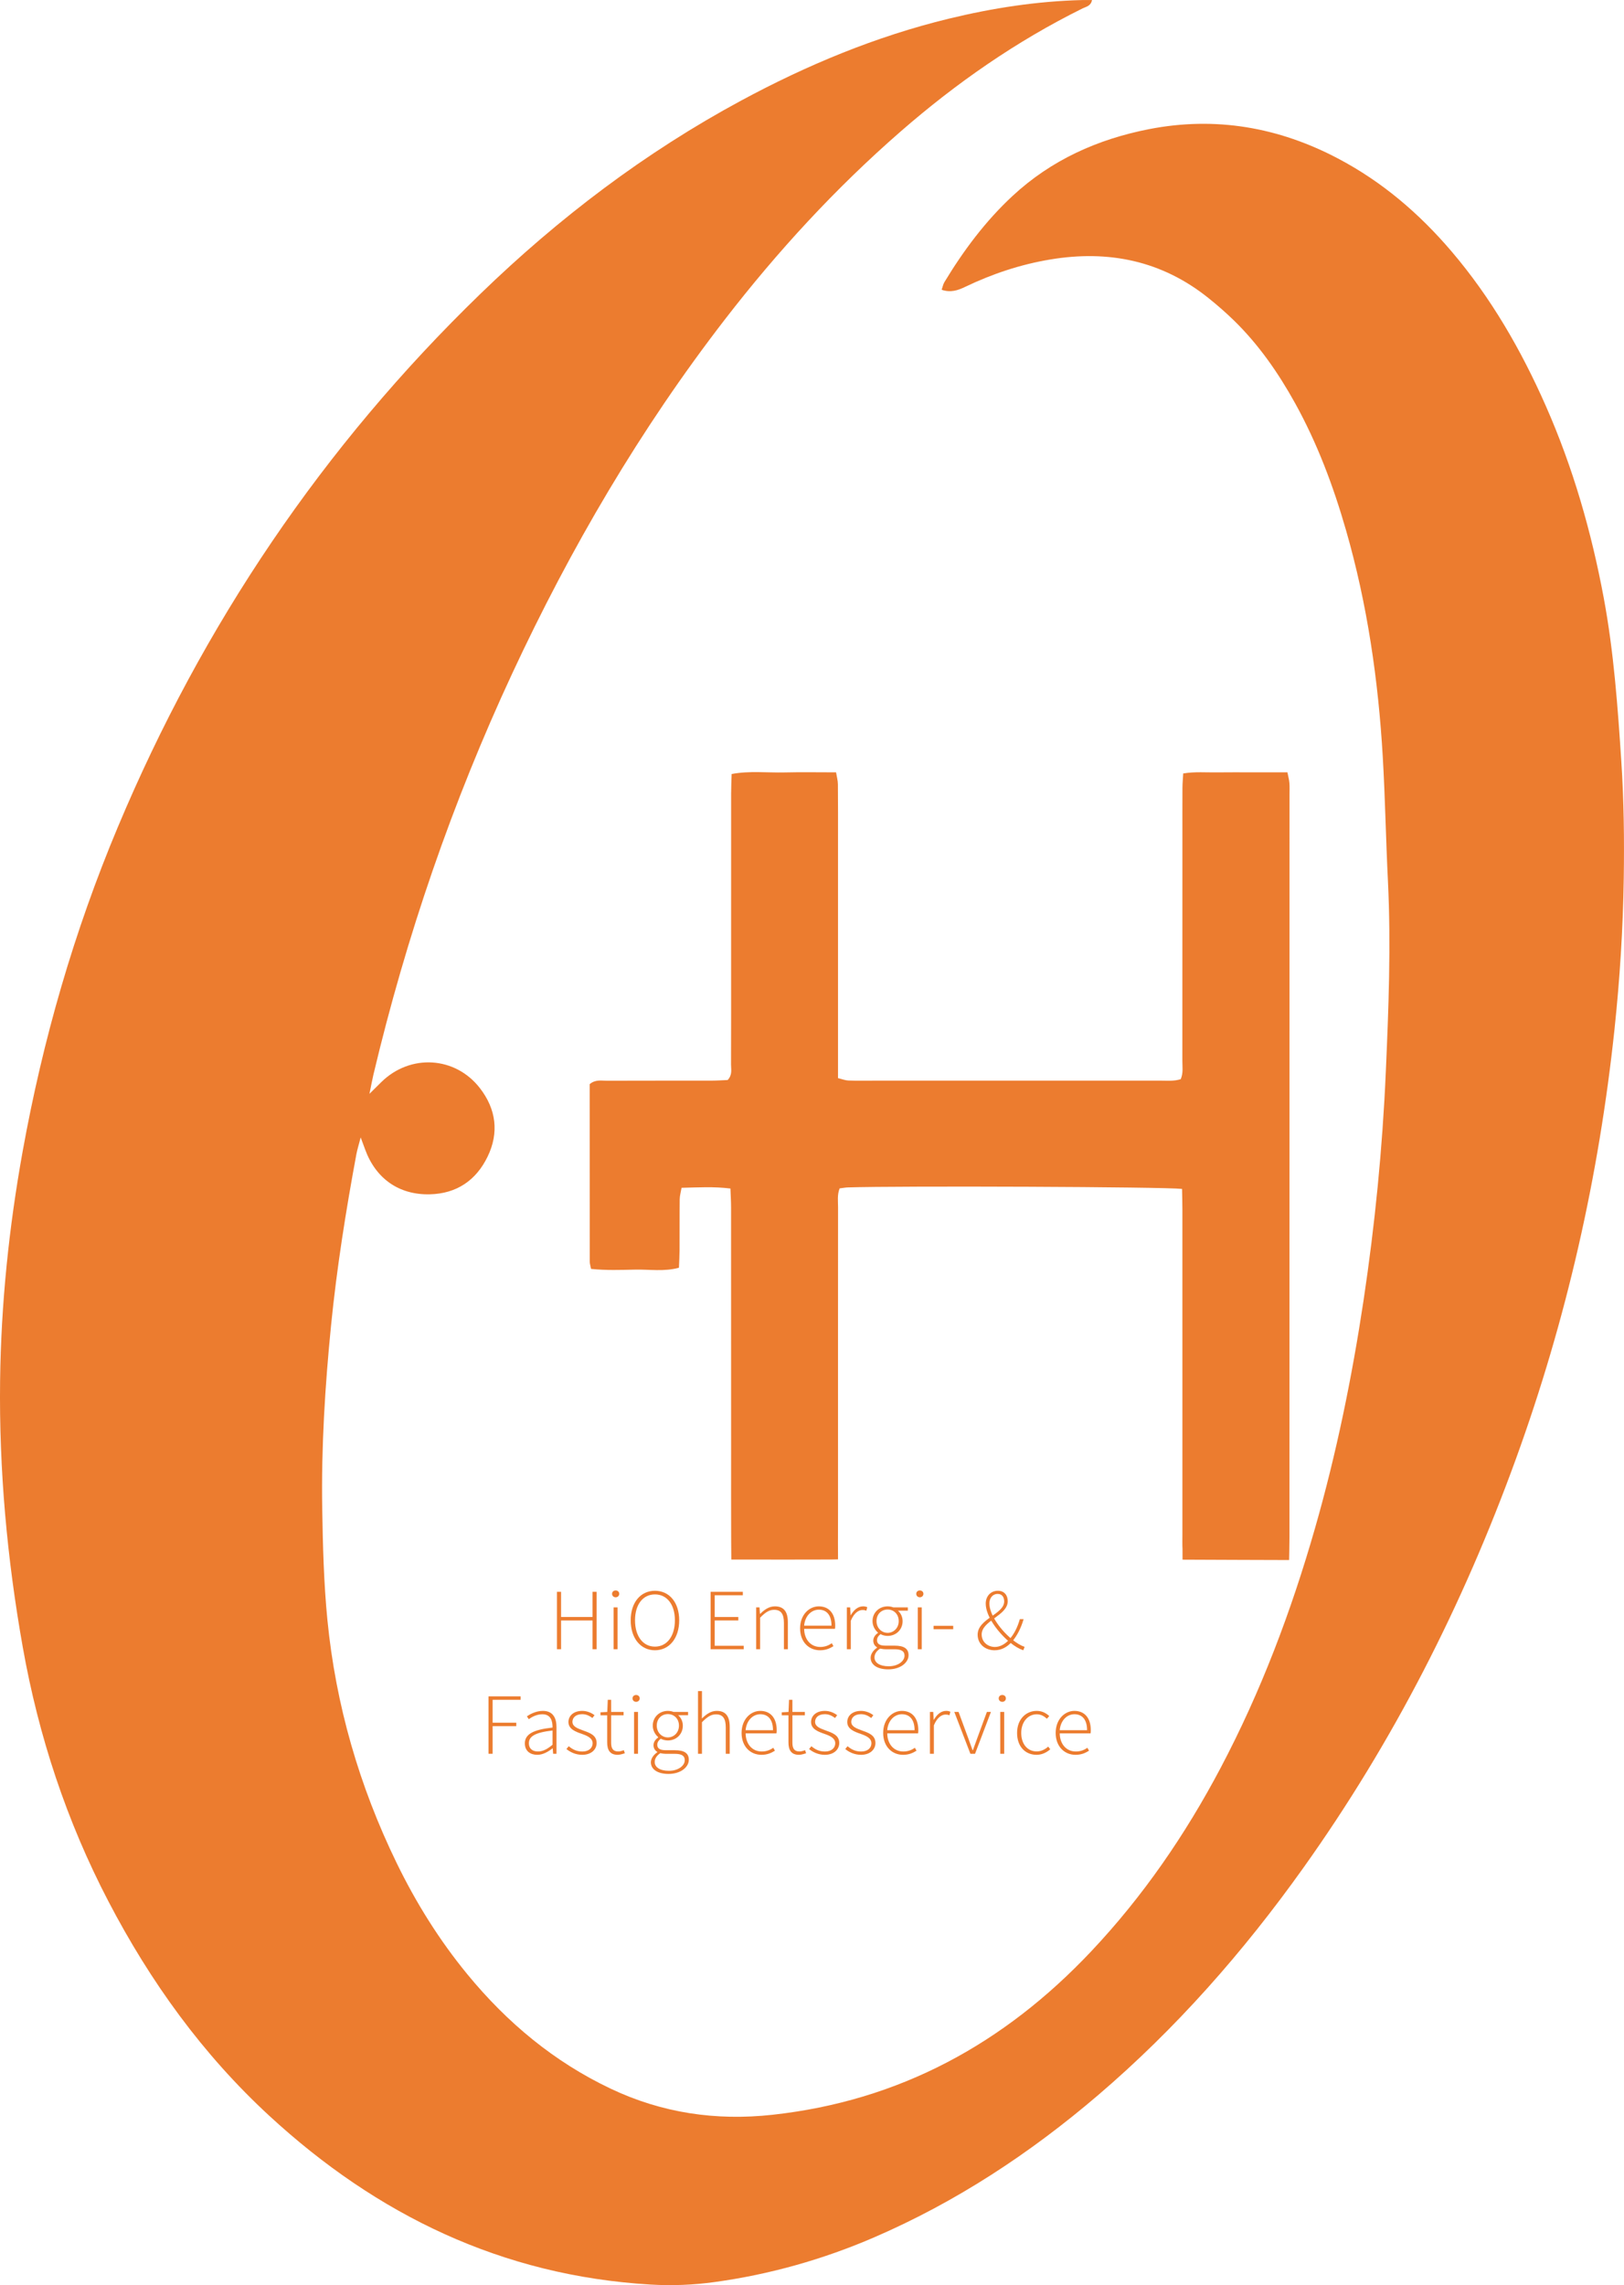
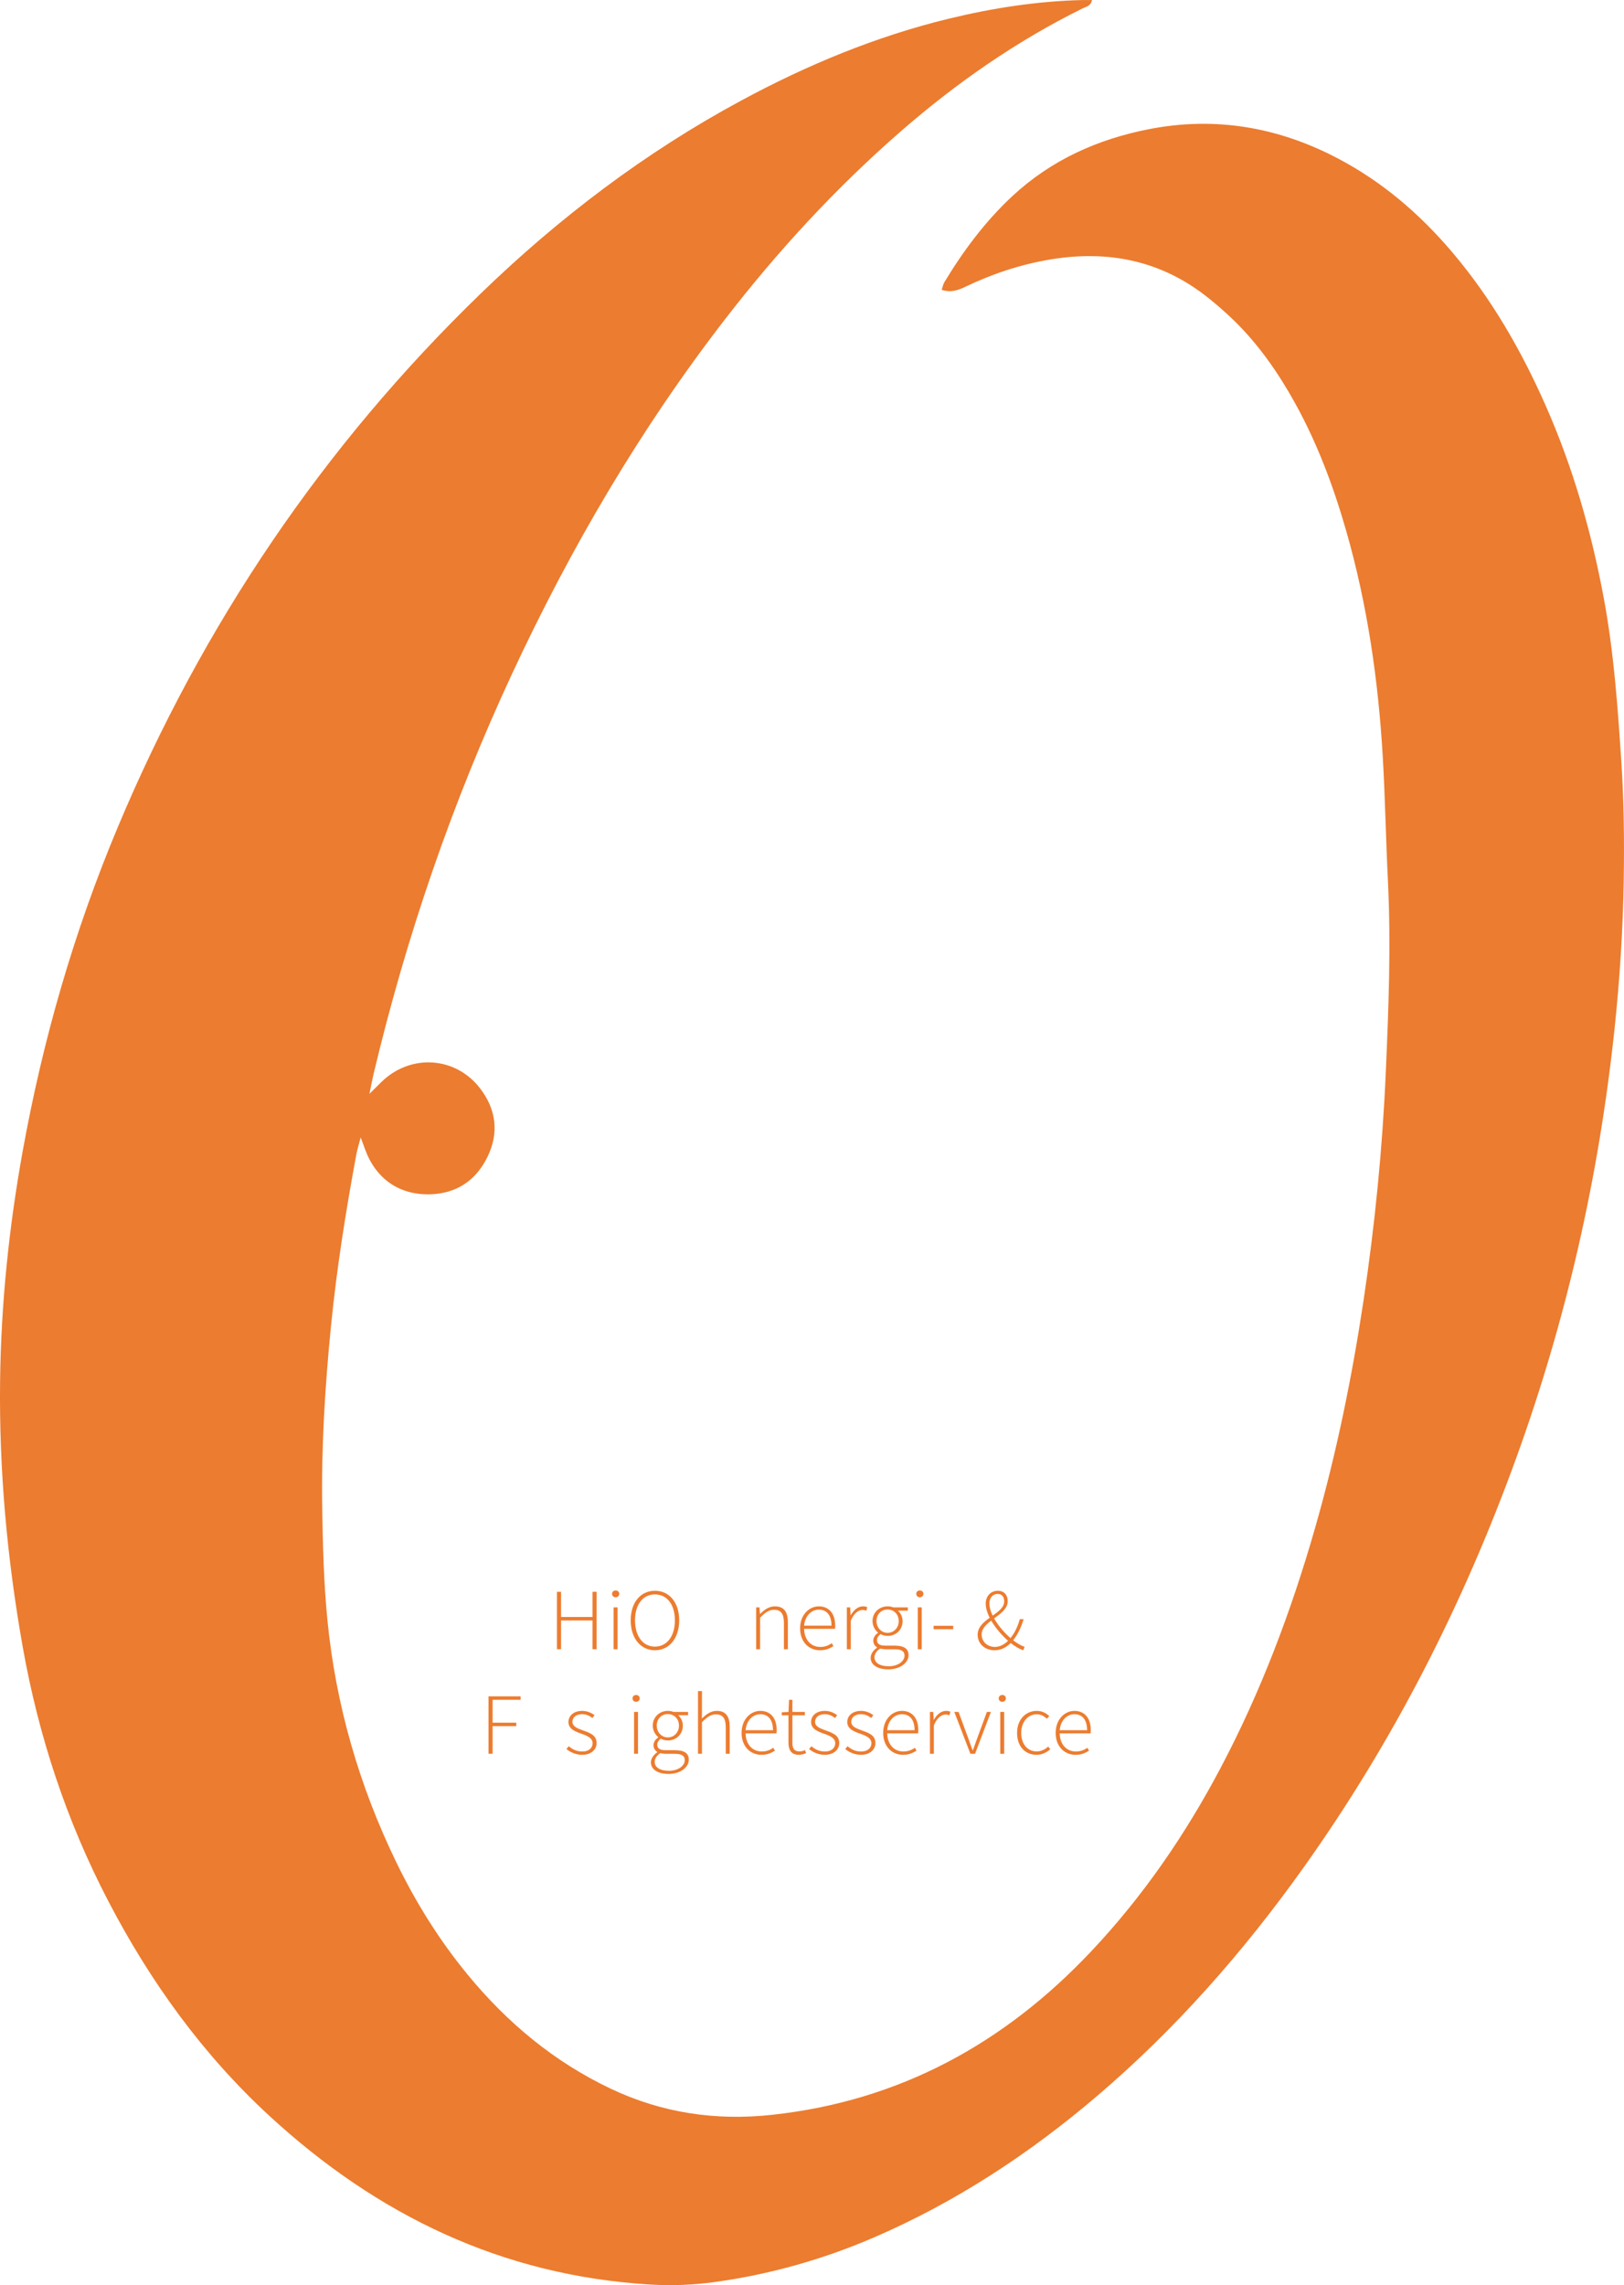
<svg xmlns="http://www.w3.org/2000/svg" width="324.69pt" height="456.67pt" viewBox="0 0 324.69 456.67" version="1.1">
  <g id="surface1">
    <path style=" stroke:none;fill-rule:nonzero;fill:rgb(92.499%,48.599%,18.399%);fill-opacity:1;" d="M 188.27 57.91 C 188.453 57.387 188.547 56.832 188.816 56.387 C 192.633 50.074 197.008 44.203 202.434 39.164 C 210.199 31.957 219.496 27.801 229.77 25.801 C 243.016 23.227 255.598 25.406 267.508 31.676 C 276.332 36.316 283.754 42.672 290.195 50.223 C 298.105 59.496 304.117 69.941 309.027 81.051 C 314.484 93.398 318.184 106.281 320.648 119.535 C 322.656 130.328 323.438 141.25 324.156 152.184 C 324.668 159.969 324.758 167.762 324.641 175.555 C 324.492 185.609 323.855 195.637 322.797 205.641 C 319.68 235.078 313.18 263.738 303.074 291.57 C 292.496 320.703 278.555 348.094 260.527 373.355 C 248.602 390.07 235.129 405.391 219.488 418.75 C 205.926 430.332 191.16 440.051 174.738 447.137 C 164.523 451.543 153.898 454.539 142.879 456.055 C 138.625 456.641 134.355 456.812 130.035 456.555 C 100.438 454.793 75.418 442.703 53.867 422.852 C 40.512 410.551 30.051 396.031 21.676 379.977 C 13.305 363.934 7.707 346.953 4.547 329.152 C 1.422 311.539 -0.203 293.793 0.02 275.898 C 0.211 260.508 1.797 245.258 4.527 230.105 C 8.551 207.801 14.793 186.156 23.57 165.258 C 40.535 124.848 64.555 89.215 96.07 58.703 C 111.73 43.543 128.965 30.461 148.191 20.094 C 161.363 12.992 175.09 7.285 189.66 3.742 C 198.461 1.602 207.375 0.227 216.449 0.008 C 217.008 -0.004 217.57 0.008 218.324 0.008 C 218.109 1.223 217.125 1.34 216.434 1.684 C 203.188 8.238 191.168 16.605 180.047 26.293 C 167.051 37.613 155.441 50.234 144.914 63.859 C 127.988 85.77 114.09 109.508 102.418 134.57 C 90.418 160.344 81.234 187.102 74.66 214.754 C 74.406 215.84 74.211 216.938 73.867 218.59 C 74.918 217.555 75.586 216.891 76.258 216.23 C 82.027 210.574 91.008 211.086 95.945 217.453 C 99.207 221.66 99.805 226.375 97.484 231.152 C 95.195 235.871 91.316 238.551 85.922 238.676 C 79.785 238.816 75.137 235.566 72.996 229.703 C 72.773 229.086 72.543 228.473 72.113 227.309 C 71.723 228.82 71.422 229.746 71.246 230.695 C 69.145 242.02 67.336 253.383 66.191 264.855 C 64.98 277.008 64.227 289.18 64.422 301.387 C 64.543 308.836 64.73 316.312 65.457 323.719 C 67.129 340.727 71.824 356.938 79.305 372.312 C 83.176 380.266 87.832 387.727 93.453 394.566 C 101.383 404.211 110.762 412.035 122.094 417.41 C 132.359 422.277 143.121 423.863 154.426 422.629 C 179.84 419.852 200.75 408.414 218.129 390.004 C 228.516 379 236.988 366.652 244.043 353.301 C 252.094 338.062 258.141 322.031 262.887 305.496 C 267.191 290.504 270.305 275.254 272.625 259.828 C 274.891 244.734 276.395 229.566 277.062 214.328 C 277.625 201.582 278.121 188.82 277.492 176.051 C 277.086 167.816 276.941 159.566 276.465 151.34 C 275.574 135.969 273.379 120.793 269.113 105.965 C 266.578 97.148 263.375 88.602 258.922 80.559 C 255.566 74.504 251.645 68.852 246.664 64.004 C 245.047 62.434 243.336 60.945 241.574 59.535 C 232.254 52.082 221.633 49.922 210.008 51.852 C 204.059 52.84 198.402 54.723 192.98 57.324 C 191.52 58.027 190.07 58.527 188.27 57.91 " />
-     <path style=" stroke:none;fill-rule:nonzero;fill:rgb(92.499%,48.599%,18.399%);fill-opacity:1;" d="M 236.332 237.598 C 233.004 237.176 179.824 236.969 169.531 237.297 C 168.992 237.316 168.457 237.422 167.871 237.492 C 167.355 238.816 167.559 240.066 167.555 241.281 C 167.539 259.016 167.547 276.75 167.547 294.484 C 167.547 299.117 167.555 303.746 167.535 308.379 C 167.531 309.363 167.547 311.629 167.547 311.629 C 167.547 311.629 166.527 311.656 166.215 311.66 C 160 311.68 153.785 311.68 147.57 311.664 C 147.258 311.664 146.215 311.668 146.215 311.668 C 146.215 311.668 146.191 309.188 146.184 308.094 C 146.156 301.996 146.172 295.895 146.172 289.797 C 146.172 273.645 146.176 257.488 146.164 241.336 C 146.164 240.117 146.086 238.898 146.039 237.52 C 142.711 237.102 139.598 237.301 136.266 237.375 C 136.125 238.199 135.906 238.934 135.895 239.668 C 135.855 243.055 135.887 246.445 135.867 249.832 C 135.863 250.949 135.793 252.066 135.742 253.352 C 132.777 254.16 129.855 253.664 126.984 253.727 C 124.078 253.789 121.156 253.895 118.172 253.586 C 118.055 252.965 117.906 252.539 117.906 252.113 C 117.895 240.27 117.895 228.426 117.895 216.66 C 119.051 215.691 120.223 215.98 121.305 215.977 C 128.309 215.949 135.316 215.969 142.32 215.957 C 143.434 215.953 144.543 215.871 145.484 215.836 C 146.465 214.781 146.152 213.715 146.156 212.742 C 146.184 205.625 146.172 198.508 146.172 191.391 C 146.172 180.438 146.168 169.48 146.176 158.523 C 146.176 157.301 146.238 156.074 146.277 154.684 C 149.883 154.004 153.363 154.449 156.816 154.367 C 160.199 154.285 163.586 154.348 167.156 154.348 C 167.301 155.254 167.52 155.992 167.523 156.738 C 167.562 160.578 167.547 164.418 167.547 168.258 C 167.547 182.719 167.547 197.176 167.547 211.633 C 167.547 212.867 167.547 214.105 167.547 215.465 C 168.348 215.652 168.969 215.906 169.602 215.934 C 171.293 215.996 172.992 215.961 174.688 215.961 C 193.781 215.961 212.879 215.965 231.973 215.957 C 233.309 215.953 234.664 216.105 236.062 215.672 C 236.605 214.43 236.387 213.18 236.391 211.973 C 236.406 197.176 236.402 182.379 236.402 167.582 C 236.402 164.191 236.391 160.805 236.41 157.414 C 236.414 156.535 236.504 155.656 236.562 154.57 C 238.938 154.18 241.18 154.391 243.398 154.355 C 245.773 154.32 248.145 154.348 250.52 154.348 C 252.766 154.348 255.012 154.348 257.398 154.348 C 257.562 155.191 257.742 155.816 257.793 156.453 C 257.855 157.242 257.816 158.035 257.816 158.824 C 257.816 208.301 257.82 257.773 257.805 307.25 C 257.805 308.586 257.738 311.766 257.738 311.766 C 257.781 311.766 238.867 311.711 236.426 311.688 L 236.422 309.594 C 236.367 308.578 236.402 307.559 236.402 306.543 C 236.402 284.969 236.402 263.395 236.398 241.82 C 236.398 240.48 236.355 239.141 236.332 237.598 " />
    <path style=" stroke:none;fill-rule:nonzero;fill:rgb(92.499%,48.599%,18.399%);fill-opacity:1;" d="M 111.355 318.113 L 112.176 318.113 L 112.176 323.145 L 118.469 323.145 L 118.469 318.113 L 119.289 318.113 L 119.289 329.59 L 118.469 329.59 L 118.469 323.844 L 112.176 323.844 L 112.176 329.59 L 111.355 329.59 L 111.355 318.113 " />
    <path style=" stroke:none;fill-rule:nonzero;fill:rgb(92.499%,48.599%,18.399%);fill-opacity:1;" d="M 122.676 321.227 L 123.469 321.227 L 123.469 329.59 L 122.676 329.59 Z M 122.371 318.523 C 122.371 318.094 122.699 317.844 123.09 317.844 C 123.477 317.844 123.805 318.094 123.805 318.523 C 123.805 318.926 123.477 319.207 123.09 319.207 C 122.699 319.207 122.371 318.926 122.371 318.523 " />
    <path style=" stroke:none;fill-rule:nonzero;fill:rgb(92.499%,48.599%,18.399%);fill-opacity:1;" d="M 134.934 323.812 C 134.934 320.633 133.336 318.633 130.945 318.633 C 128.559 318.633 126.961 320.633 126.961 323.812 C 126.961 326.996 128.559 329.07 130.945 329.07 C 133.336 329.07 134.934 326.996 134.934 323.812 Z M 126.098 323.812 C 126.098 320.184 128.117 317.906 130.945 317.906 C 133.777 317.906 135.793 320.184 135.793 323.812 C 135.793 327.445 133.777 329.797 130.945 329.797 C 128.117 329.797 126.098 327.445 126.098 323.812 " />
-     <path style=" stroke:none;fill-rule:nonzero;fill:rgb(92.499%,48.599%,18.399%);fill-opacity:1;" d="M 142.074 318.113 L 148.516 318.113 L 148.516 318.805 L 142.895 318.805 L 142.895 323.148 L 147.613 323.148 L 147.613 323.84 L 142.895 323.84 L 142.895 328.898 L 148.691 328.898 L 148.691 329.59 L 142.074 329.59 L 142.074 318.113 " />
    <path style=" stroke:none;fill-rule:nonzero;fill:rgb(92.499%,48.599%,18.399%);fill-opacity:1;" d="M 151.184 321.227 L 151.852 321.227 L 151.938 322.523 L 151.977 322.523 C 152.852 321.672 153.742 321.02 154.926 321.02 C 156.699 321.02 157.52 322.066 157.52 324.227 L 157.52 329.59 L 156.73 329.59 L 156.73 324.324 C 156.73 322.555 156.156 321.711 154.777 321.711 C 153.754 321.711 153.016 322.238 151.973 323.281 L 151.973 329.59 L 151.184 329.59 L 151.184 321.227 " />
    <path style=" stroke:none;fill-rule:nonzero;fill:rgb(92.499%,48.599%,18.399%);fill-opacity:1;" d="M 166.242 324.879 C 166.242 322.746 165.25 321.684 163.711 321.684 C 162.262 321.684 160.949 322.883 160.77 324.879 Z M 159.965 325.422 C 159.965 322.695 161.781 321.02 163.703 321.02 C 165.734 321.02 166.984 322.43 166.984 324.887 C 166.984 325.098 166.98 325.305 166.941 325.516 L 160.773 325.516 C 160.805 327.625 162.07 329.133 164.004 329.133 C 164.934 329.133 165.664 328.832 166.309 328.391 L 166.633 328.977 C 165.957 329.387 165.188 329.797 163.93 329.797 C 161.738 329.797 159.965 328.156 159.965 325.422 " />
    <path style=" stroke:none;fill-rule:nonzero;fill:rgb(92.499%,48.599%,18.399%);fill-opacity:1;" d="M 169.312 321.227 L 169.98 321.227 L 170.066 322.785 L 170.105 322.785 C 170.684 321.762 171.523 321.02 172.547 321.02 C 172.855 321.02 173.113 321.059 173.395 321.191 L 173.215 321.891 C 172.926 321.789 172.77 321.75 172.441 321.75 C 171.668 321.75 170.754 322.32 170.102 323.902 L 170.102 329.59 L 169.312 329.59 L 169.312 321.227 " />
    <path style=" stroke:none;fill-rule:nonzero;fill:rgb(92.499%,48.599%,18.399%);fill-opacity:1;" d="M 179.684 323.969 C 179.684 322.555 178.68 321.656 177.465 321.656 C 176.25 321.656 175.246 322.539 175.246 323.969 C 175.246 325.367 176.281 326.316 177.465 326.316 C 178.645 326.316 179.684 325.367 179.684 323.969 Z M 180.844 330.871 C 180.844 329.949 180.156 329.598 178.859 329.598 L 177.02 329.598 C 176.852 329.598 176.402 329.562 175.961 329.465 C 175.164 329.984 174.836 330.629 174.836 331.219 C 174.836 332.277 175.871 332.992 177.676 332.992 C 179.609 332.992 180.844 331.926 180.844 330.871 Z M 174.07 331.297 C 174.07 330.57 174.562 329.824 175.352 329.281 L 175.352 329.211 C 174.922 328.961 174.594 328.508 174.594 327.871 C 174.594 327.121 175.148 326.59 175.531 326.328 L 175.531 326.258 C 174.984 325.809 174.445 324.977 174.445 323.969 C 174.445 322.246 175.789 321.02 177.465 321.02 C 177.93 321.02 178.336 321.117 178.602 321.227 L 181.508 321.227 L 181.508 321.883 L 179.516 321.883 C 180.066 322.34 180.461 323.098 180.461 323.977 C 180.461 325.688 179.141 326.93 177.465 326.93 C 176.984 326.93 176.438 326.801 176.047 326.574 C 175.676 326.871 175.348 327.227 175.348 327.785 C 175.348 328.387 175.707 328.871 176.984 328.871 L 178.82 328.871 C 180.75 328.871 181.648 329.469 181.648 330.789 C 181.648 332.23 180.066 333.613 177.594 333.613 C 175.43 333.613 174.07 332.711 174.07 331.297 " />
    <path style=" stroke:none;fill-rule:nonzero;fill:rgb(92.499%,48.599%,18.399%);fill-opacity:1;" d="M 183.492 321.227 L 184.281 321.227 L 184.281 329.59 L 183.492 329.59 Z M 183.188 318.523 C 183.188 318.094 183.516 317.844 183.902 317.844 C 184.293 317.844 184.621 318.094 184.621 318.523 C 184.621 318.926 184.293 319.207 183.902 319.207 C 183.516 319.207 183.188 318.926 183.188 318.523 " />
    <path style=" stroke:none;fill-rule:nonzero;fill:rgb(92.499%,48.599%,18.399%);fill-opacity:1;" d="M 186.656 324.906 L 190.578 324.906 L 190.578 325.586 L 186.656 325.586 L 186.656 324.906 " />
    <path style=" stroke:none;fill-rule:nonzero;fill:rgb(92.499%,48.599%,18.399%);fill-opacity:1;" d="M 195.465 326.68 C 195.465 323.477 200.77 322.617 200.77 320.023 C 200.77 319.285 200.422 318.539 199.477 318.539 C 198.434 318.539 197.812 319.391 197.812 320.438 C 197.812 322.766 200.156 325.848 202.328 327.609 C 203.23 328.352 204.098 328.859 204.852 329.117 L 204.586 329.797 C 203.785 329.527 202.848 329 201.855 328.172 C 199.492 326.199 197.078 322.977 197.078 320.469 C 197.078 318.988 198.074 317.906 199.504 317.906 C 200.781 317.906 201.48 318.793 201.48 319.992 C 201.48 322.867 196.266 323.871 196.266 326.633 C 196.266 328.145 197.48 329.133 198.926 329.133 C 199.996 329.133 200.98 328.527 201.762 327.676 C 202.75 326.59 203.438 325.195 203.895 323.578 L 204.652 323.578 C 204.152 325.285 203.391 326.863 202.324 328.09 C 201.406 329.09 200.312 329.797 198.852 329.797 C 196.977 329.797 195.465 328.574 195.465 326.68 " />
    <path style=" stroke:none;fill-rule:nonzero;fill:rgb(92.499%,48.599%,18.399%);fill-opacity:1;" d="M 97.672 339.008 L 104.09 339.008 L 104.09 339.695 L 98.492 339.695 L 98.492 344.27 L 103.219 344.27 L 103.219 344.961 L 98.492 344.961 L 98.492 350.48 L 97.672 350.48 L 97.672 339.008 " />
-     <path style=" stroke:none;fill-rule:nonzero;fill:rgb(92.499%,48.599%,18.399%);fill-opacity:1;" d="M 110.469 348.68 L 110.469 345.832 C 106.945 346.23 105.742 347.027 105.742 348.359 C 105.742 349.562 106.574 350.023 107.559 350.023 C 108.543 350.023 109.406 349.559 110.469 348.68 Z M 104.934 348.402 C 104.934 346.543 106.652 345.66 110.469 345.246 C 110.492 343.965 110.133 342.586 108.445 342.586 C 107.289 342.586 106.289 343.145 105.715 343.57 L 105.348 342.996 C 105.957 342.578 107.145 341.91 108.539 341.91 C 110.57 341.91 111.258 343.352 111.258 345.141 L 111.258 350.48 L 110.59 350.48 L 110.504 349.395 L 110.465 349.395 C 109.59 350.086 108.547 350.691 107.422 350.691 C 106.062 350.691 104.934 349.969 104.934 348.402 " />
    <path style=" stroke:none;fill-rule:nonzero;fill:rgb(92.499%,48.599%,18.399%);fill-opacity:1;" d="M 113.25 349.535 L 113.707 348.973 C 114.434 349.566 115.215 350.031 116.434 350.031 C 117.785 350.031 118.484 349.262 118.484 348.383 C 118.484 347.336 117.371 346.875 116.383 346.527 C 115.09 346.078 113.652 345.566 113.652 344.137 C 113.652 342.934 114.629 341.91 116.414 341.91 C 117.336 341.91 118.242 342.281 118.867 342.777 L 118.441 343.332 C 117.863 342.91 117.254 342.57 116.395 342.57 C 115.055 342.57 114.449 343.32 114.449 344.094 C 114.449 345.047 115.461 345.406 116.484 345.785 C 117.812 346.277 119.285 346.703 119.285 348.332 C 119.285 349.594 118.254 350.691 116.395 350.691 C 115.121 350.691 114.02 350.172 113.25 349.535 " />
-     <path style=" stroke:none;fill-rule:nonzero;fill:rgb(92.499%,48.599%,18.399%);fill-opacity:1;" d="M 121.395 348.172 L 121.395 342.793 L 120.055 342.793 L 120.055 342.195 L 121.414 342.121 L 121.512 339.699 L 122.184 339.699 L 122.184 342.121 L 124.672 342.121 L 124.672 342.793 L 122.184 342.793 L 122.184 348.23 C 122.184 349.297 122.461 350.02 123.641 350.02 C 123.961 350.02 124.406 349.887 124.719 349.754 L 124.926 350.379 C 124.43 350.547 123.879 350.691 123.523 350.691 C 121.879 350.691 121.395 349.672 121.395 348.172 " />
    <path style=" stroke:none;fill-rule:nonzero;fill:rgb(92.499%,48.599%,18.399%);fill-opacity:1;" d="M 126.77 342.121 L 127.559 342.121 L 127.559 350.48 L 126.77 350.48 Z M 126.461 339.418 C 126.461 338.988 126.789 338.734 127.18 338.734 C 127.566 338.734 127.898 338.988 127.898 339.418 C 127.898 339.82 127.566 340.102 127.18 340.102 C 126.789 340.102 126.461 339.82 126.461 339.418 " />
    <path style=" stroke:none;fill-rule:nonzero;fill:rgb(92.499%,48.599%,18.399%);fill-opacity:1;" d="M 135.746 344.859 C 135.746 343.449 134.742 342.551 133.527 342.551 C 132.312 342.551 131.309 343.434 131.309 344.859 C 131.309 346.262 132.344 347.211 133.527 347.211 C 134.711 347.211 135.746 346.262 135.746 344.859 Z M 136.906 351.766 C 136.906 350.844 136.219 350.492 134.922 350.492 L 133.082 350.492 C 132.914 350.492 132.465 350.457 132.023 350.355 C 131.23 350.879 130.898 351.523 130.898 352.113 C 130.898 353.172 131.934 353.883 133.742 353.883 C 135.672 353.883 136.906 352.82 136.906 351.766 Z M 130.133 352.191 C 130.133 351.461 130.625 350.719 131.414 350.176 L 131.414 350.105 C 130.984 349.855 130.656 349.402 130.656 348.766 C 130.656 348.016 131.211 347.484 131.594 347.223 L 131.594 347.152 C 131.047 346.703 130.508 345.871 130.508 344.859 C 130.508 343.141 131.852 341.91 133.527 341.91 C 133.992 341.91 134.398 342.012 134.664 342.121 L 137.57 342.121 L 137.57 342.777 L 135.578 342.777 C 136.133 343.234 136.523 343.992 136.523 344.871 C 136.523 346.582 135.203 347.824 133.527 347.824 C 133.047 347.824 132.5 347.695 132.109 347.469 C 131.738 347.766 131.41 348.121 131.41 348.68 C 131.41 349.281 131.77 349.766 133.047 349.766 L 134.887 349.766 C 136.812 349.766 137.715 350.363 137.715 351.684 C 137.715 353.125 136.133 354.508 133.66 354.508 C 131.492 354.508 130.133 353.602 130.133 352.191 " />
    <path style=" stroke:none;fill-rule:nonzero;fill:rgb(92.499%,48.599%,18.399%);fill-opacity:1;" d="M 139.555 337.957 L 140.344 337.957 L 140.344 341.59 L 140.332 343.434 C 141.227 342.566 142.117 341.91 143.301 341.91 C 145.07 341.91 145.895 342.961 145.895 345.117 L 145.895 350.48 L 145.105 350.48 L 145.105 345.219 C 145.105 343.445 144.527 342.605 143.148 342.605 C 142.129 342.605 141.391 343.133 140.344 344.176 L 140.344 350.48 L 139.555 350.48 L 139.555 337.957 " />
    <path style=" stroke:none;fill-rule:nonzero;fill:rgb(92.499%,48.599%,18.399%);fill-opacity:1;" d="M 154.547 345.773 C 154.547 343.641 153.551 342.578 152.012 342.578 C 150.562 342.578 149.25 343.773 149.07 345.773 Z M 148.266 346.316 C 148.266 343.59 150.082 341.91 152.004 341.91 C 154.039 341.91 155.289 343.32 155.289 345.781 C 155.289 345.988 155.281 346.199 155.242 346.406 L 149.074 346.406 C 149.105 348.52 150.371 350.027 152.305 350.027 C 153.234 350.027 153.965 349.727 154.609 349.285 L 154.934 349.867 C 154.258 350.281 153.488 350.691 152.23 350.691 C 150.039 350.691 148.266 349.051 148.266 346.316 " />
    <path style=" stroke:none;fill-rule:nonzero;fill:rgb(92.499%,48.599%,18.399%);fill-opacity:1;" d="M 157.637 348.172 L 157.637 342.793 L 156.297 342.793 L 156.297 342.195 L 157.652 342.121 L 157.754 339.699 L 158.426 339.699 L 158.426 342.121 L 160.91 342.121 L 160.91 342.793 L 158.426 342.793 L 158.426 348.23 C 158.426 349.297 158.699 350.02 159.883 350.02 C 160.199 350.02 160.645 349.887 160.957 349.754 L 161.164 350.379 C 160.668 350.547 160.117 350.691 159.766 350.691 C 158.117 350.691 157.637 349.672 157.637 348.172 " />
    <path style=" stroke:none;fill-rule:nonzero;fill:rgb(92.499%,48.599%,18.399%);fill-opacity:1;" d="M 161.762 349.535 L 162.219 348.973 C 162.941 349.566 163.723 350.031 164.945 350.031 C 166.293 350.031 166.992 349.262 166.992 348.383 C 166.992 347.336 165.883 346.875 164.895 346.527 C 163.602 346.078 162.16 345.566 162.16 344.137 C 162.16 342.934 163.141 341.91 164.926 341.91 C 165.844 341.91 166.75 342.281 167.375 342.777 L 166.949 343.332 C 166.371 342.91 165.766 342.57 164.902 342.57 C 163.566 342.57 162.961 343.32 162.961 344.094 C 162.961 345.047 163.973 345.406 164.992 345.785 C 166.32 346.277 167.793 346.703 167.793 348.332 C 167.793 349.594 166.762 350.691 164.902 350.691 C 163.633 350.691 162.527 350.172 161.762 349.535 " />
    <path style=" stroke:none;fill-rule:nonzero;fill:rgb(92.499%,48.599%,18.399%);fill-opacity:1;" d="M 168.992 349.535 L 169.453 348.973 C 170.176 349.566 170.957 350.031 172.176 350.031 C 173.527 350.031 174.227 349.262 174.227 348.383 C 174.227 347.336 173.117 346.875 172.129 346.527 C 170.836 346.078 169.395 345.566 169.395 344.137 C 169.395 342.934 170.371 341.91 172.16 341.91 C 173.078 341.91 173.984 342.281 174.609 342.777 L 174.184 343.332 C 173.605 342.91 172.996 342.57 172.137 342.57 C 170.801 342.57 170.195 343.32 170.195 344.094 C 170.195 345.047 171.207 345.406 172.227 345.785 C 173.555 346.277 175.027 346.703 175.027 348.332 C 175.027 349.594 173.996 350.691 172.137 350.691 C 170.867 350.691 169.762 350.172 168.992 349.535 " />
    <path style=" stroke:none;fill-rule:nonzero;fill:rgb(92.499%,48.599%,18.399%);fill-opacity:1;" d="M 182.855 345.773 C 182.855 343.641 181.859 342.578 180.32 342.578 C 178.871 342.578 177.559 343.773 177.383 345.773 Z M 176.574 346.316 C 176.574 343.59 178.395 341.91 180.312 341.91 C 182.348 341.91 183.598 343.32 183.598 345.781 C 183.598 345.988 183.59 346.199 183.555 346.406 L 177.387 346.406 C 177.414 348.52 178.684 350.027 180.613 350.027 C 181.543 350.027 182.277 349.727 182.918 349.285 L 183.242 349.867 C 182.57 350.281 181.797 350.691 180.539 350.691 C 178.352 350.691 176.574 349.051 176.574 346.316 " />
    <path style=" stroke:none;fill-rule:nonzero;fill:rgb(92.499%,48.599%,18.399%);fill-opacity:1;" d="M 185.922 342.121 L 186.59 342.121 L 186.676 343.68 L 186.715 343.68 C 187.297 342.652 188.137 341.91 189.156 341.91 C 189.469 341.91 189.723 341.949 190.008 342.086 L 189.828 342.781 C 189.539 342.68 189.383 342.645 189.051 342.645 C 188.281 342.645 187.367 343.215 186.711 344.797 L 186.711 350.48 L 185.922 350.48 L 185.922 342.121 " />
    <path style=" stroke:none;fill-rule:nonzero;fill:rgb(92.499%,48.599%,18.399%);fill-opacity:1;" d="M 190.797 342.121 L 191.648 342.121 L 193.578 347.359 C 193.855 348.164 194.168 349.008 194.445 349.762 L 194.516 349.762 C 194.797 349.008 195.105 348.164 195.387 347.359 L 197.312 342.121 L 198.121 342.121 L 194.945 350.48 L 194.012 350.48 L 190.797 342.121 " />
    <path style=" stroke:none;fill-rule:nonzero;fill:rgb(92.499%,48.599%,18.399%);fill-opacity:1;" d="M 199.98 342.121 L 200.77 342.121 L 200.77 350.48 L 199.98 350.48 Z M 199.672 339.418 C 199.672 338.988 200 338.734 200.391 338.734 C 200.777 338.734 201.109 338.988 201.109 339.418 C 201.109 339.82 200.777 340.102 200.391 340.102 C 200 340.102 199.672 339.82 199.672 339.418 " />
    <path style=" stroke:none;fill-rule:nonzero;fill:rgb(92.499%,48.599%,18.399%);fill-opacity:1;" d="M 203.348 346.316 C 203.348 343.52 205.18 341.91 207.266 341.91 C 208.434 341.91 209.195 342.418 209.777 342.941 L 209.312 343.48 C 208.758 342.977 208.121 342.59 207.281 342.59 C 205.527 342.59 204.176 344.117 204.176 346.316 C 204.176 348.52 205.406 350.012 207.273 350.012 C 208.191 350.012 208.98 349.578 209.57 349.047 L 209.977 349.586 C 209.246 350.227 208.328 350.691 207.238 350.691 C 205.023 350.691 203.348 349.082 203.348 346.316 " />
    <path style=" stroke:none;fill-rule:nonzero;fill:rgb(92.499%,48.599%,18.399%);fill-opacity:1;" d="M 217.344 345.773 C 217.344 343.641 216.352 342.578 214.809 342.578 C 213.359 342.578 212.051 343.773 211.871 345.773 Z M 211.062 346.316 C 211.062 343.59 212.883 341.91 214.805 341.91 C 216.836 341.91 218.086 343.32 218.086 345.781 C 218.086 345.988 218.078 346.199 218.039 346.406 L 211.875 346.406 C 211.902 348.52 213.172 350.027 215.102 350.027 C 216.031 350.027 216.766 349.727 217.406 349.285 L 217.73 349.867 C 217.059 350.281 216.285 350.691 215.027 350.691 C 212.84 350.691 211.062 349.051 211.062 346.316 " />
  </g>
</svg>